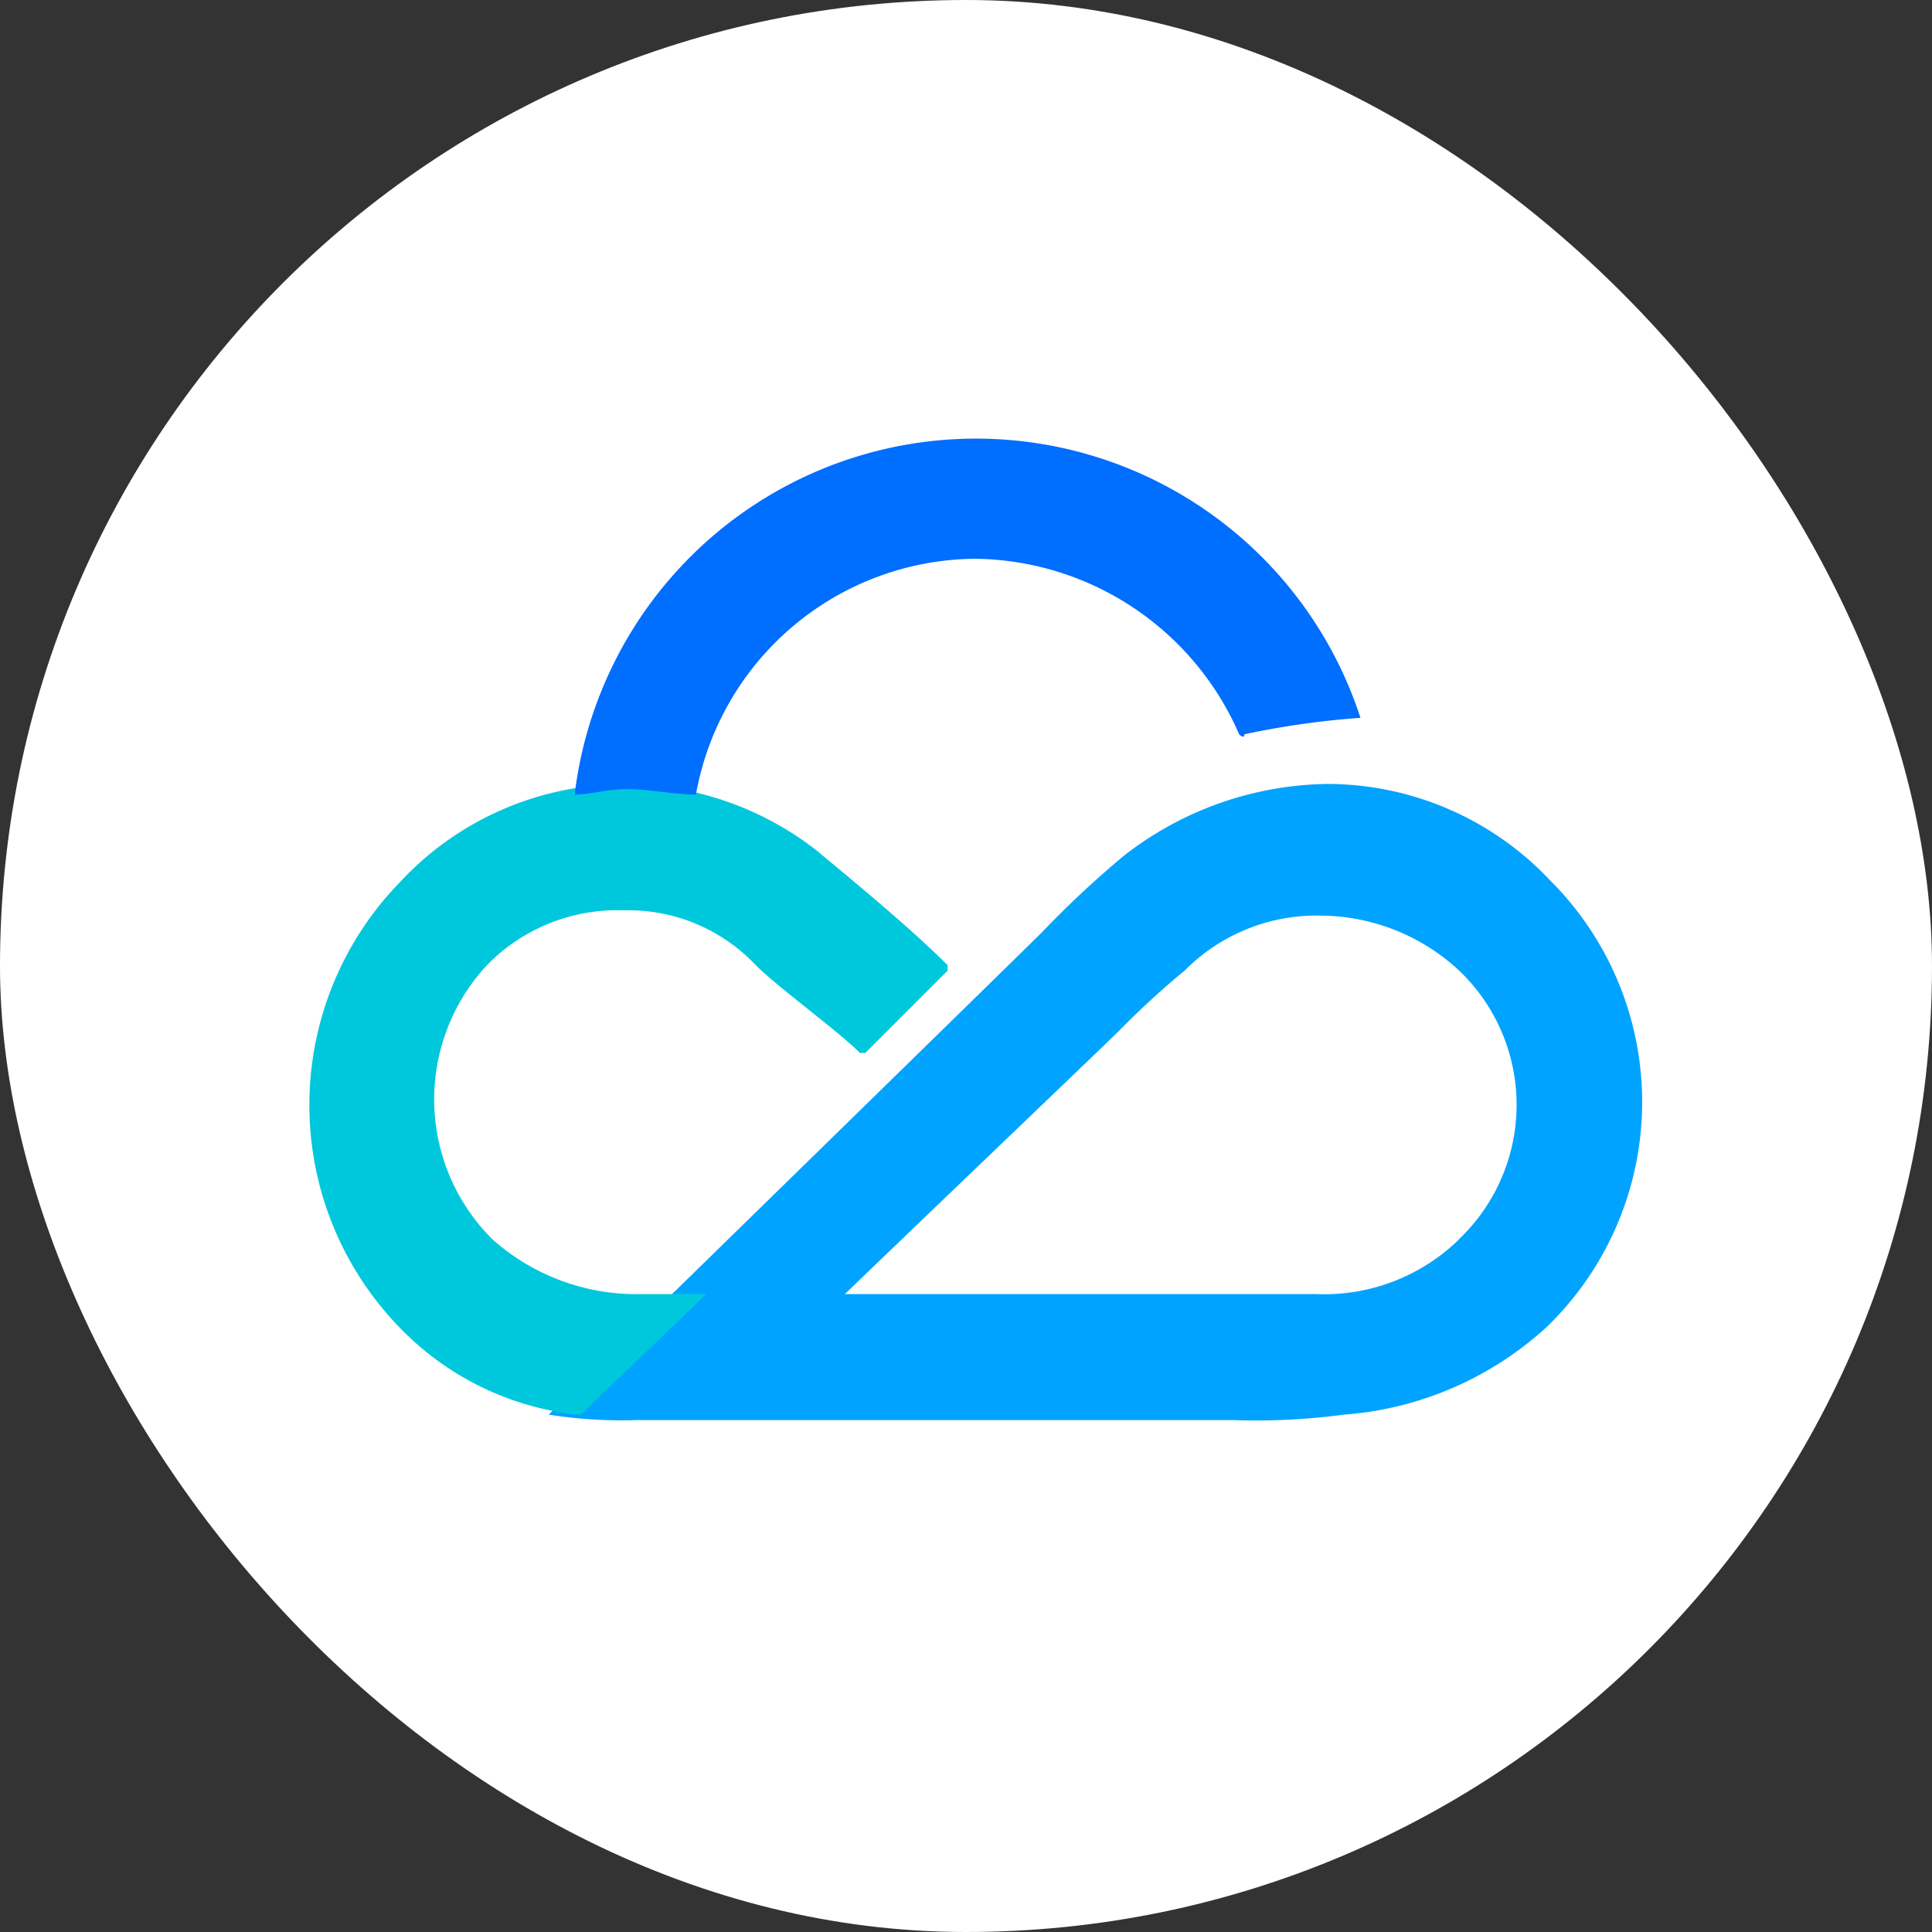
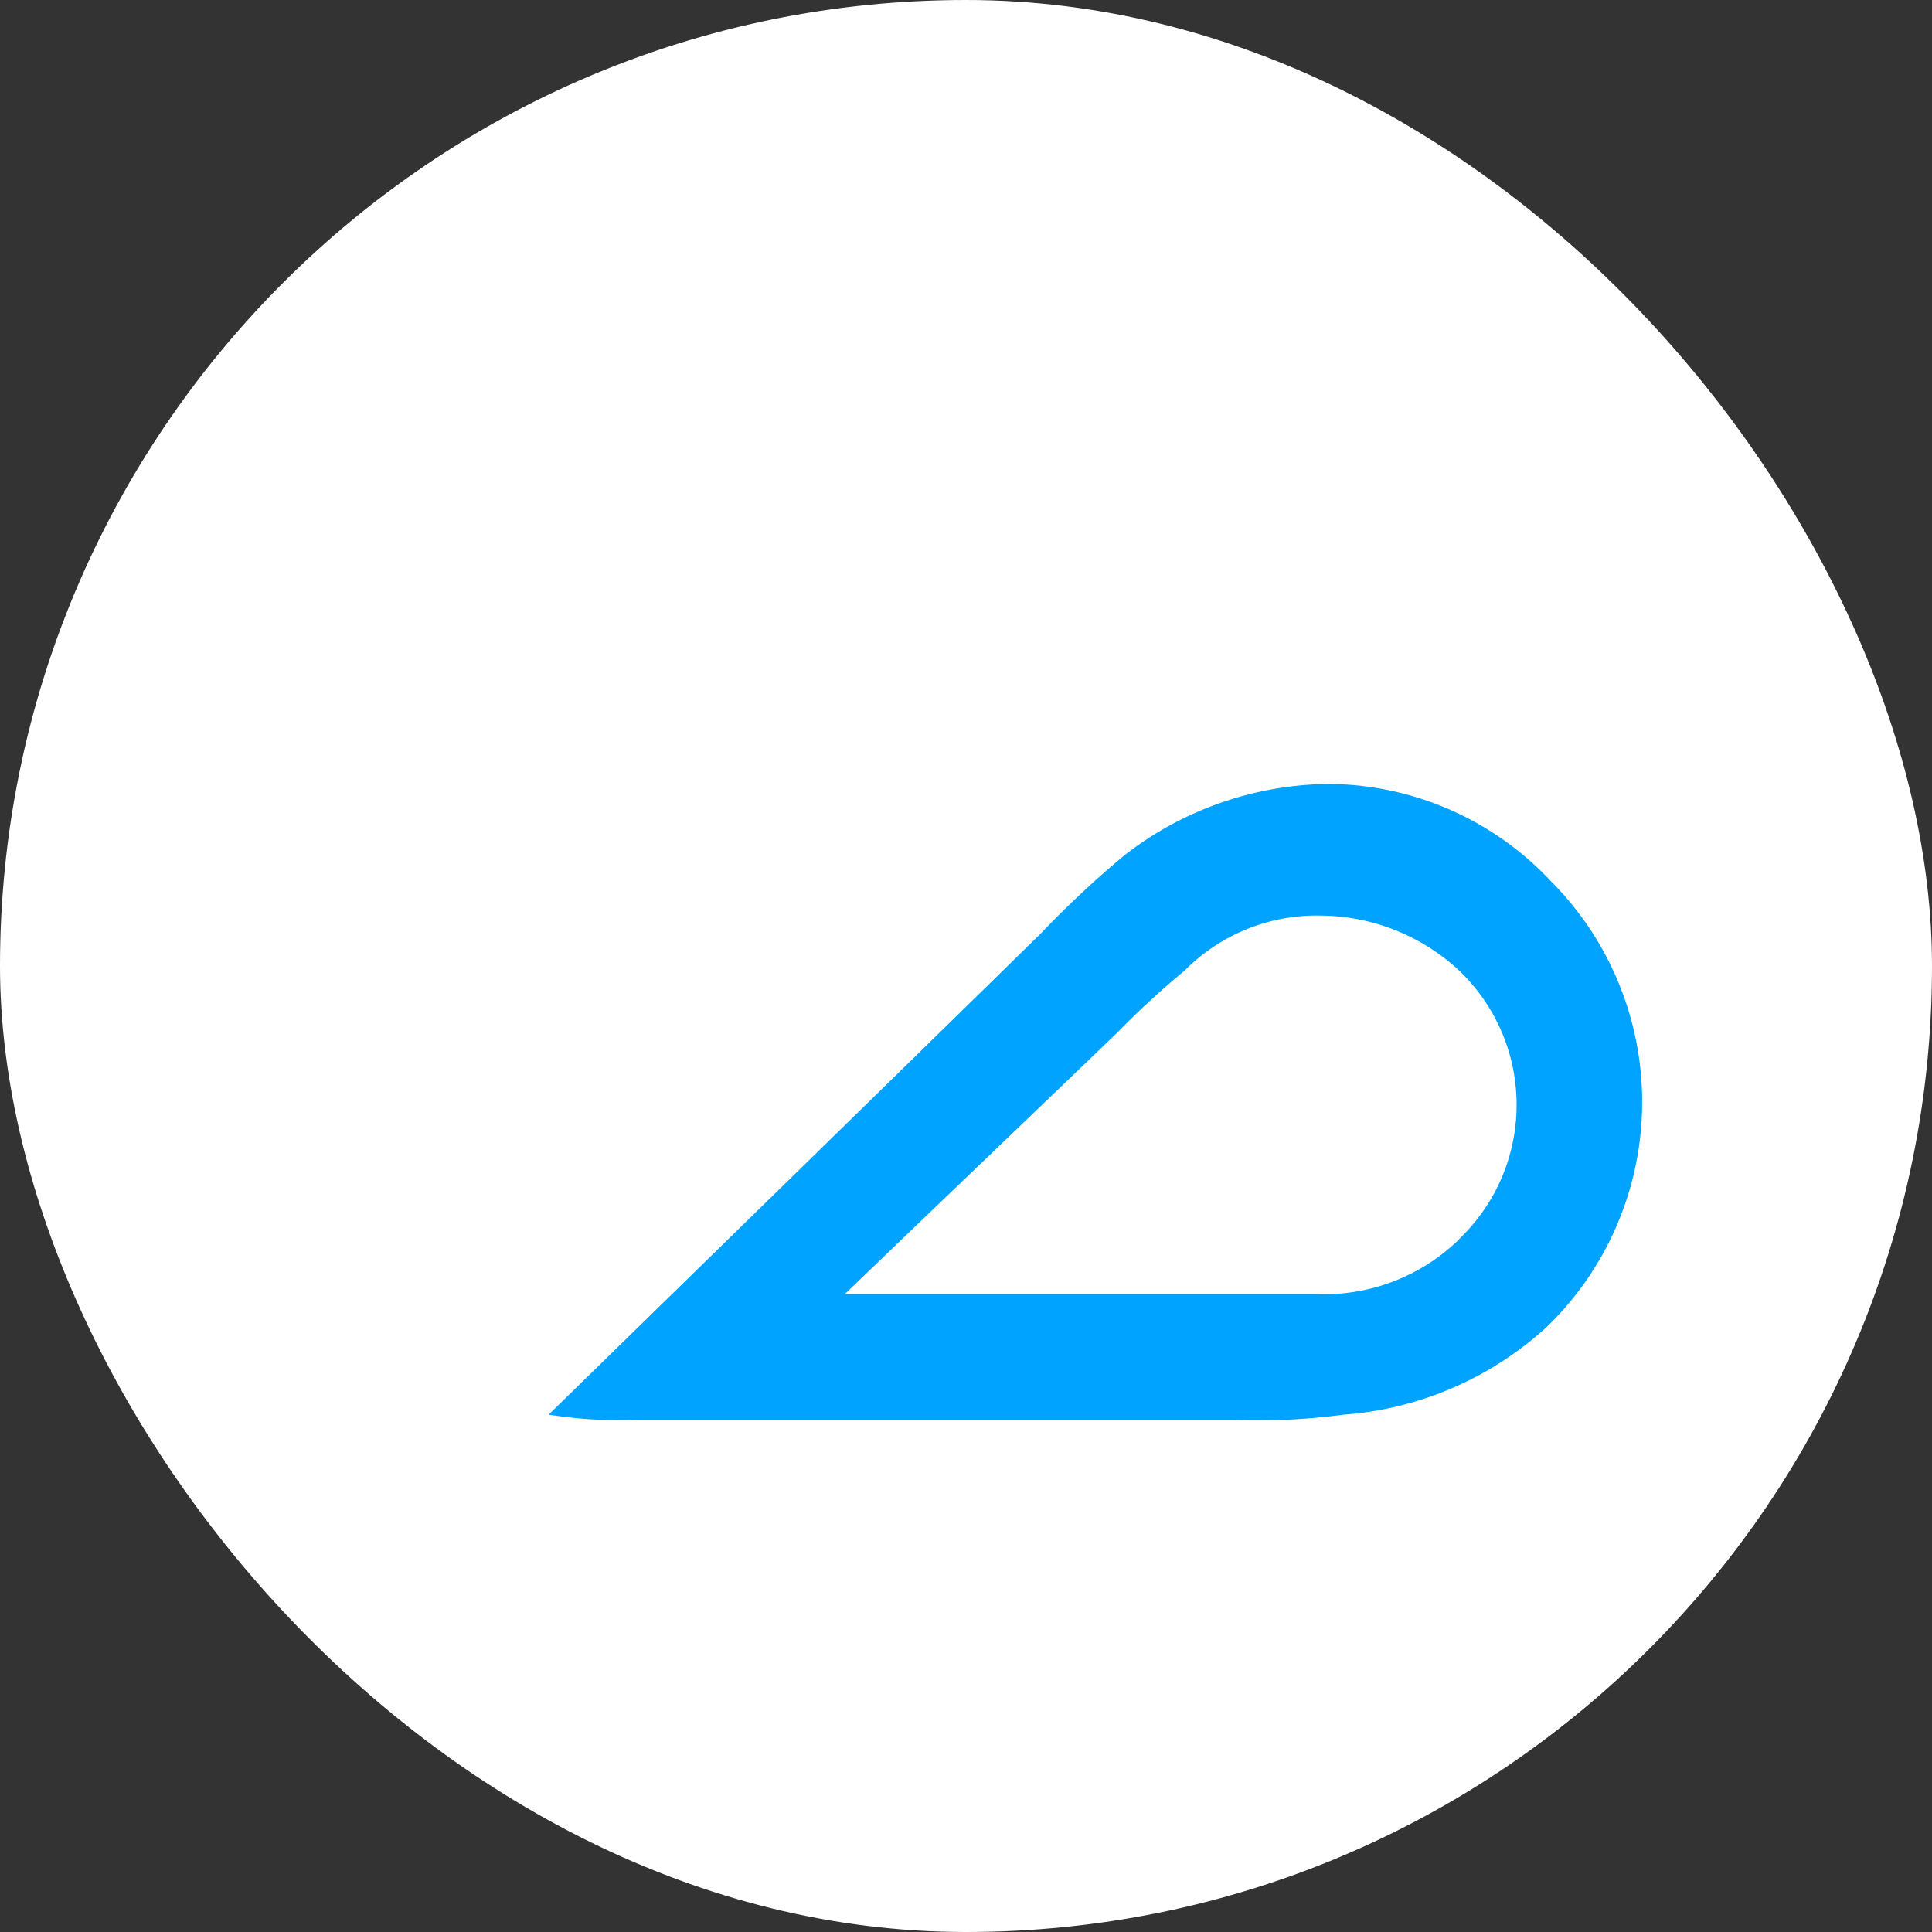
<svg xmlns="http://www.w3.org/2000/svg" id="TencentCloud" width="41.578" height="41.578" viewBox="0 0 41.578 41.578">
  <rect x="0" y="0" width="41.578" height="41.578" fill="#333333" stroke="none" />
  <g id="qqq" transform="translate(0 0)">
    <rect id="矩形_1" data-name="矩形 1" width="41.578" height="41.578" rx="20.789" transform="translate(0 0)" fill="#fff" />
  </g>
  <g id="组_376" data-name="组 376" transform="translate(6.657 9.428)">
    <path id="路径_44" data-name="路径 44" d="M356.221,346.578a4.157,4.157,0,0,1-3.069,1.18H343c3.069-2.951,5.665-5.429,5.9-5.665a18.394,18.394,0,0,1,1.416-1.3,3.993,3.993,0,0,1,2.951-1.18,4.414,4.414,0,0,1,2.951,1.18,3.993,3.993,0,0,1,0,5.783m2.007-7.672a6.593,6.593,0,0,0-4.839-2.125,7.272,7.272,0,0,0-4.367,1.534,21.141,21.141,0,0,0-1.77,1.652c-.472.472-10.623,10.387-10.623,10.387a10.159,10.159,0,0,0,1.889.118h12.865a14.314,14.314,0,0,0,2.361-.118,7.255,7.255,0,0,0,4.367-1.889,6.733,6.733,0,0,0,.118-9.561Z" transform="translate(-331.476 -329.336)" fill="#00a3ff" />
-     <path id="路径_45" data-name="路径 45" d="M184.679,338.2a6.736,6.736,0,0,0-4.131-1.416,6.593,6.593,0,0,0-4.839,2.125,6.876,6.876,0,0,0,.118,9.679,6.245,6.245,0,0,0,3.777,1.771l2.715-2.6h-1.534a4.654,4.654,0,0,1-3.069-1.18,4.242,4.242,0,0,1-.118-5.9,3.915,3.915,0,0,1,2.951-1.18,3.766,3.766,0,0,1,2.833,1.18c.472.472,1.77,1.416,2.242,1.888h.118l1.77-1.77v-.118c-.826-.826-2.125-1.888-2.833-2.479" transform="translate(-173.775 -329.336)" fill="#00c8dc" />
-     <path id="路径_46" data-name="路径 46" d="M350.24,131.722a8.7,8.7,0,0,0-16.911,1.652c.34,0,.681-.118,1.135-.118s1.021.118,1.475.118a6.155,6.155,0,0,1,6.015-5.075,6.274,6.274,0,0,1,5.675,3.777s.113.118.113,0a18.165,18.165,0,0,1,2.5-.354h0" transform="translate(-327.619 -125.702)" fill="#006eff" />
  </g>
</svg>